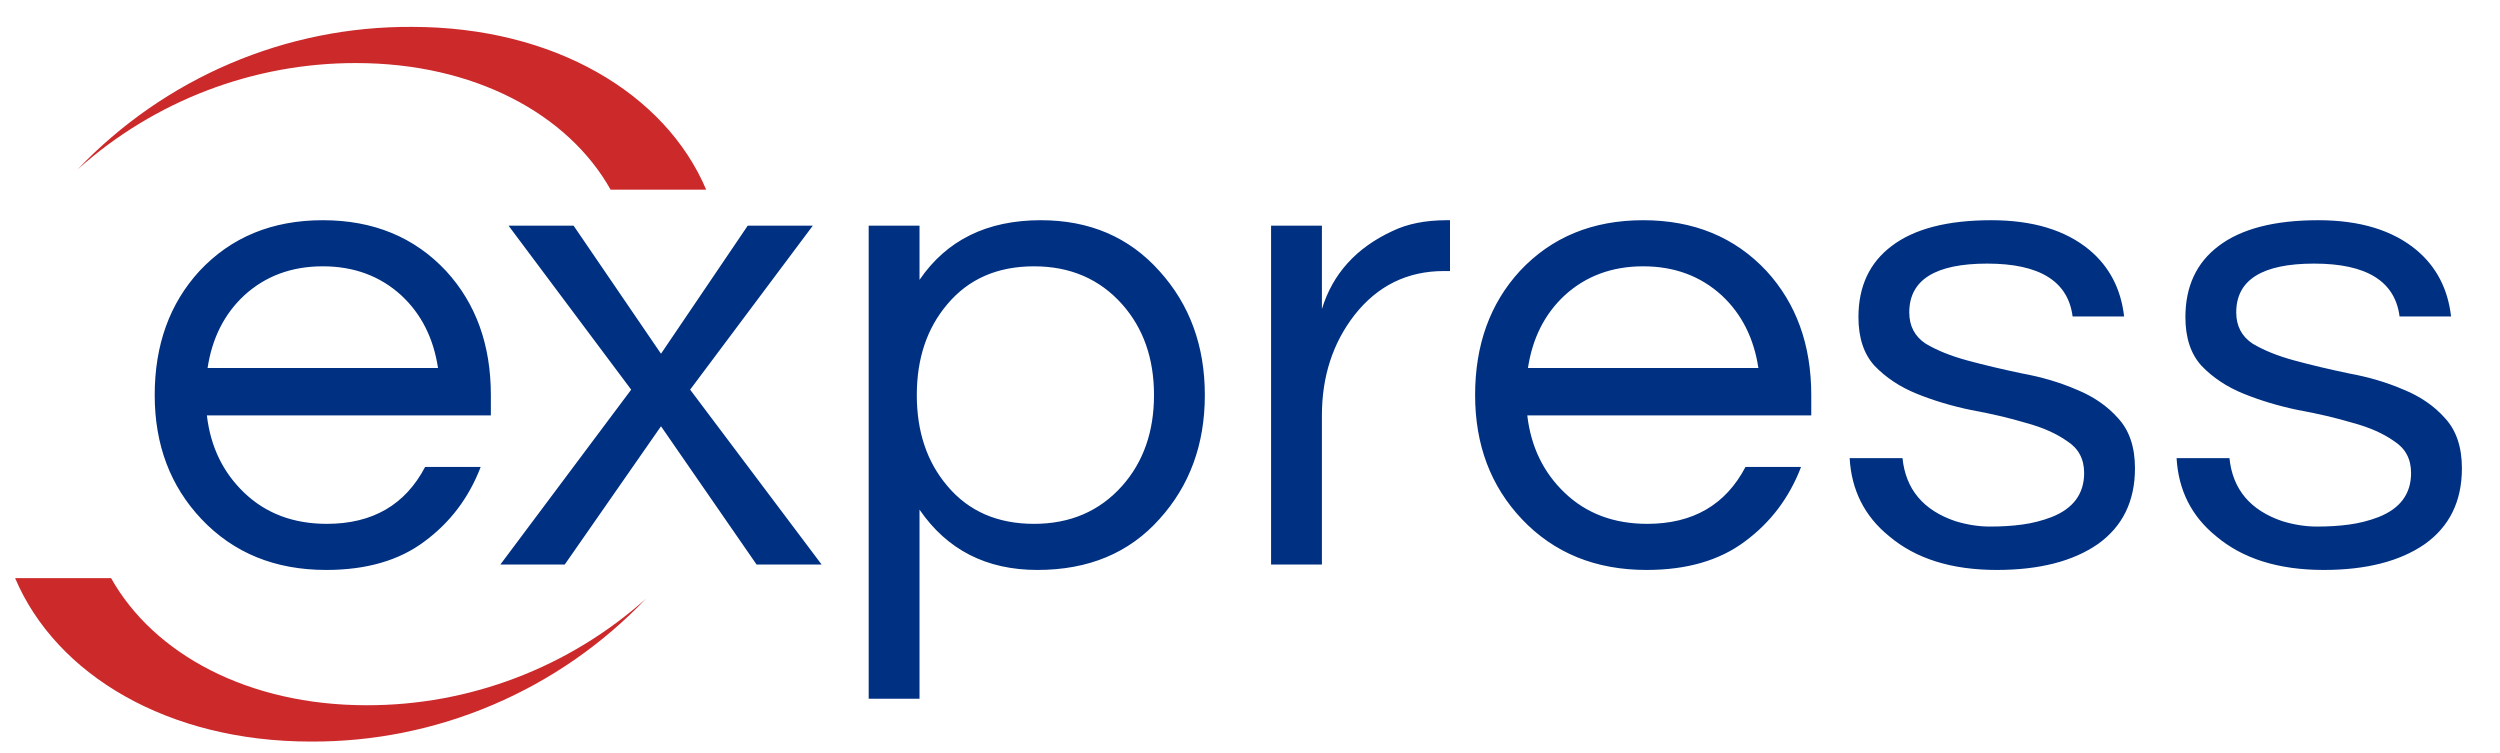
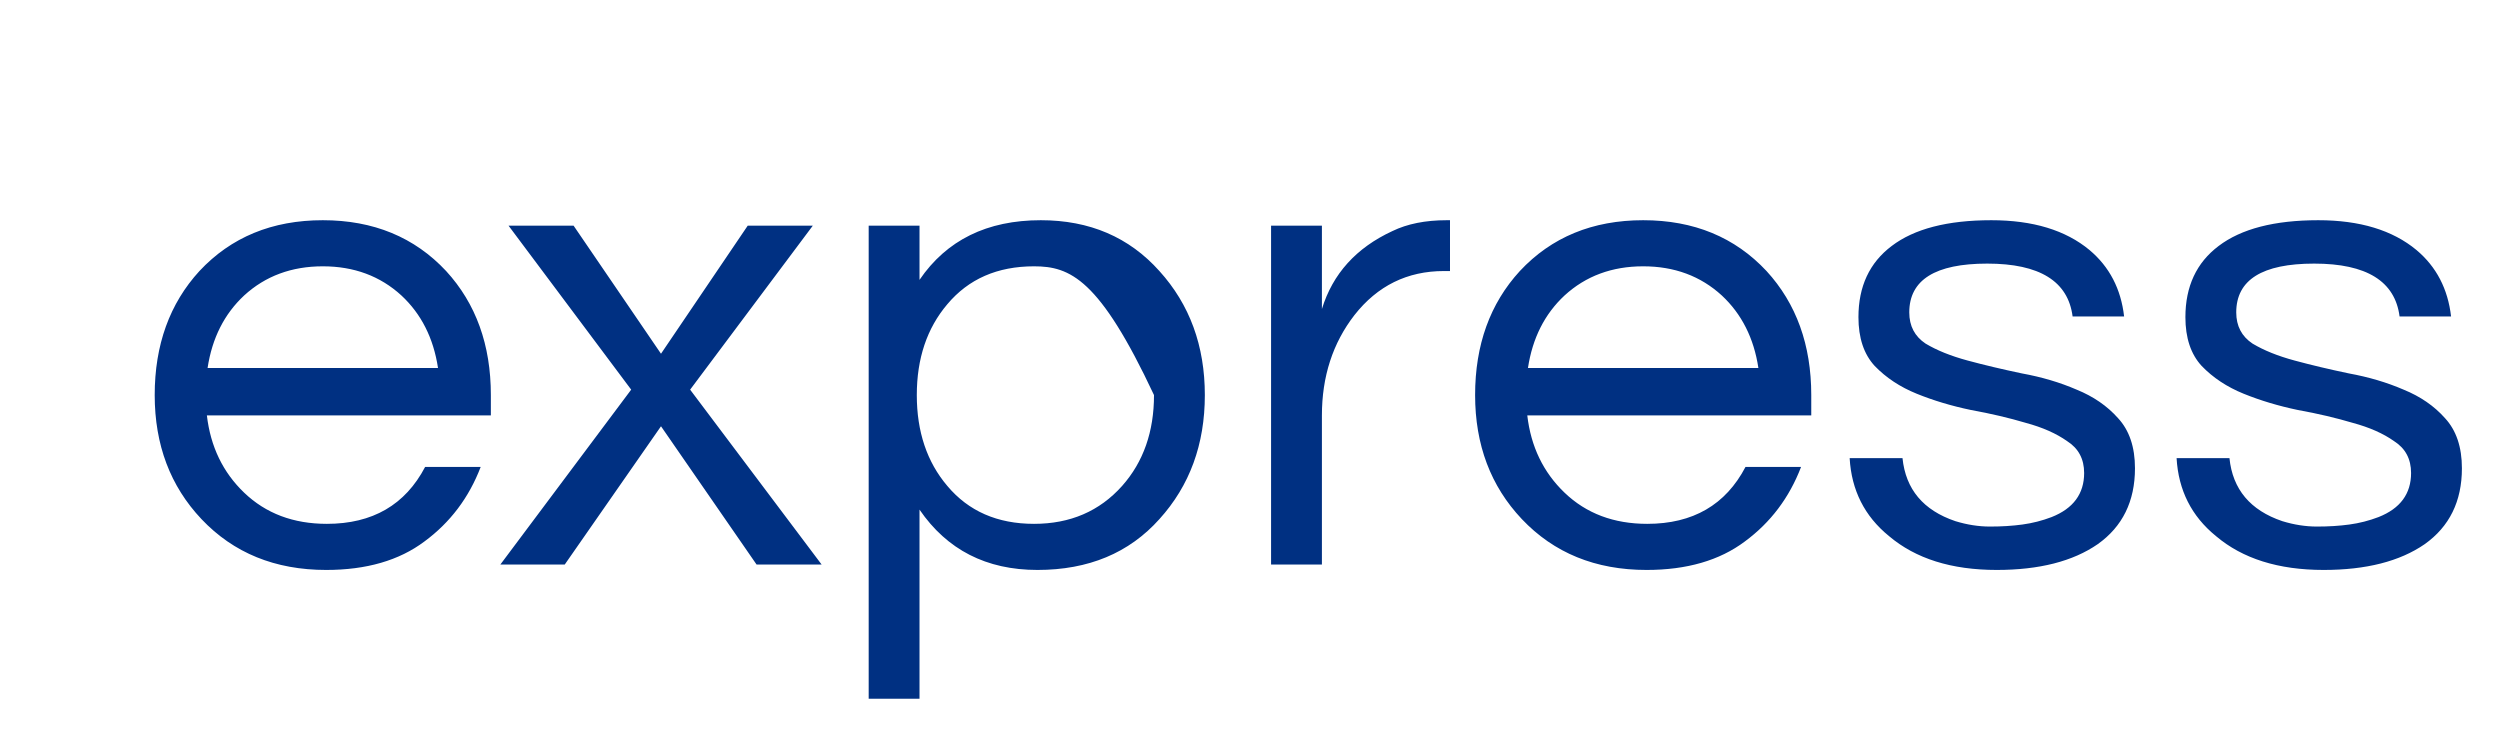
<svg xmlns="http://www.w3.org/2000/svg" width="93" height="28" viewBox="0 0 93 28" fill="none">
-   <path d="M12.159 19.487C13.857 19.487 15.075 18.781 15.815 17.369H17.882C17.445 18.512 16.747 19.437 15.789 20.143C14.848 20.849 13.63 21.202 12.134 21.202C10.234 21.202 8.688 20.571 7.495 19.311C6.335 18.084 5.755 16.546 5.755 14.697C5.755 12.831 6.31 11.293 7.419 10.083C8.596 8.823 10.125 8.192 12.008 8.192C13.89 8.192 15.42 8.823 16.596 10.083C17.706 11.293 18.26 12.831 18.26 14.697V15.453H7.696C7.831 16.613 8.293 17.571 9.083 18.328C9.89 19.101 10.915 19.487 12.159 19.487ZM12.008 9.907C10.848 9.907 9.873 10.268 9.083 10.991C8.344 11.68 7.89 12.579 7.722 13.689H16.294C16.126 12.579 15.672 11.68 14.932 10.991C14.142 10.268 13.167 9.907 12.008 9.907ZM25.673 14.495L30.564 21H28.144L24.589 15.857L21.009 21H18.614L23.48 14.495L18.917 8.394H21.337L24.589 13.159L27.816 8.394H30.237L25.673 14.495ZM34.206 10.411C35.214 8.932 36.718 8.192 38.718 8.192C40.534 8.192 42.004 8.823 43.13 10.083C44.257 11.327 44.82 12.865 44.82 14.697C44.82 16.529 44.257 18.067 43.13 19.311C42.004 20.571 40.492 21.202 38.592 21.202C36.693 21.202 35.231 20.454 34.206 18.958V25.992H32.315V8.394H34.206V10.411ZM38.466 9.907C37.105 9.907 36.029 10.377 35.239 11.319C34.483 12.21 34.105 13.336 34.105 14.697C34.105 16.058 34.483 17.185 35.239 18.075C36.029 19.017 37.105 19.487 38.466 19.487C39.811 19.487 40.904 19.017 41.744 18.075C42.534 17.185 42.929 16.058 42.929 14.697C42.929 13.336 42.534 12.21 41.744 11.319C40.904 10.377 39.811 9.907 38.466 9.907ZM53.94 8.192V10.083H53.713C52.352 10.083 51.242 10.63 50.385 11.722C49.578 12.764 49.175 14.008 49.175 15.453V21H47.284V8.394H49.175V11.495C49.578 10.184 50.452 9.218 51.797 8.596C52.352 8.327 53.024 8.192 53.814 8.192H53.94ZM61.277 19.487C62.975 19.487 64.194 18.781 64.933 17.369H67C66.563 18.512 65.866 19.437 64.908 20.143C63.967 20.849 62.748 21.202 61.252 21.202C59.353 21.202 57.807 20.571 56.613 19.311C55.453 18.084 54.874 16.546 54.874 14.697C54.874 12.831 55.428 11.293 56.538 10.083C57.714 8.823 59.244 8.192 61.126 8.192C63.009 8.192 64.538 8.823 65.715 10.083C66.824 11.293 67.379 12.831 67.379 14.697V15.453H56.815C56.949 16.613 57.412 17.571 58.202 18.328C59.008 19.101 60.034 19.487 61.277 19.487ZM61.126 9.907C59.966 9.907 58.992 10.268 58.202 10.991C57.462 11.68 57.008 12.579 56.84 13.689H65.412C65.244 12.579 64.79 11.68 64.051 10.991C63.261 10.268 62.286 9.907 61.126 9.907ZM77.101 11.773C76.933 10.461 75.874 9.806 73.925 9.806C71.992 9.806 71.025 10.411 71.025 11.621C71.025 12.126 71.227 12.512 71.63 12.781C72.05 13.033 72.572 13.243 73.193 13.411C73.815 13.579 74.488 13.739 75.21 13.89C75.95 14.025 76.631 14.226 77.252 14.495C77.874 14.748 78.387 15.101 78.79 15.554C79.211 16.008 79.421 16.63 79.421 17.42C79.421 18.647 78.959 19.588 78.034 20.244C77.11 20.882 75.858 21.202 74.278 21.202C72.597 21.202 71.261 20.782 70.269 19.941C69.361 19.202 68.874 18.235 68.807 17.042H70.773C70.891 18.201 71.546 18.983 72.74 19.387C73.177 19.521 73.605 19.588 74.025 19.588C74.462 19.588 74.866 19.563 75.236 19.512C75.605 19.462 75.967 19.37 76.32 19.235C77.126 18.916 77.53 18.37 77.53 17.596C77.53 17.075 77.32 16.68 76.9 16.412C76.496 16.126 75.984 15.899 75.362 15.731C74.74 15.546 74.059 15.386 73.32 15.252C72.597 15.101 71.924 14.899 71.303 14.647C70.681 14.395 70.16 14.05 69.739 13.613C69.336 13.176 69.134 12.571 69.134 11.798C69.134 10.655 69.546 9.772 70.37 9.151C71.21 8.512 72.445 8.192 74.076 8.192C75.622 8.192 76.841 8.562 77.731 9.302C78.471 9.924 78.9 10.747 79.017 11.773H77.101ZM89.264 11.773C89.096 10.461 88.037 9.806 86.087 9.806C84.154 9.806 83.188 10.411 83.188 11.621C83.188 12.126 83.39 12.512 83.793 12.781C84.213 13.033 84.734 13.243 85.356 13.411C85.978 13.579 86.65 13.739 87.373 13.89C88.113 14.025 88.793 14.226 89.415 14.495C90.037 14.748 90.55 15.101 90.953 15.554C91.373 16.008 91.583 16.63 91.583 17.42C91.583 18.647 91.121 19.588 90.197 20.244C89.272 20.882 88.02 21.202 86.44 21.202C84.759 21.202 83.423 20.782 82.432 19.941C81.524 19.202 81.037 18.235 80.969 17.042H82.936C83.053 18.201 83.709 18.983 84.902 19.387C85.339 19.521 85.768 19.588 86.188 19.588C86.625 19.588 87.028 19.563 87.398 19.512C87.768 19.462 88.129 19.37 88.482 19.235C89.289 18.916 89.692 18.37 89.692 17.596C89.692 17.075 89.482 16.68 89.062 16.412C88.659 16.126 88.146 15.899 87.524 15.731C86.902 15.546 86.222 15.386 85.482 15.252C84.759 15.101 84.087 14.899 83.465 14.647C82.843 14.395 82.322 14.05 81.902 13.613C81.499 13.176 81.297 12.571 81.297 11.798C81.297 10.655 81.709 9.772 82.532 9.151C83.373 8.512 84.608 8.192 86.239 8.192C87.785 8.192 89.003 8.562 89.894 9.302C90.634 9.924 91.062 10.747 91.18 11.773H89.264Z" fill="#003082" />
-   <path d="M2.883 6.306C4.492 4.617 6.424 3.275 8.562 2.363C10.7 1.451 13 0.987 15.322 1C20.611 1 24.751 3.474 26.27 7.056H22.715C21.132 4.237 17.632 2.346 13.251 2.346C9.43 2.338 5.74 3.747 2.883 6.306ZM24.041 22.259C22.427 23.955 20.487 25.302 18.34 26.217C16.194 27.133 13.885 27.599 11.554 27.586C6.241 27.586 2.087 25.103 0.562 21.506H4.132C5.721 24.336 9.235 26.235 13.634 26.235C17.47 26.244 21.175 24.828 24.044 22.259H24.041Z" fill="#CC292B" />
+   <path d="M12.159 19.487C13.857 19.487 15.075 18.781 15.815 17.369H17.882C17.445 18.512 16.747 19.437 15.789 20.143C14.848 20.849 13.63 21.202 12.134 21.202C10.234 21.202 8.688 20.571 7.495 19.311C6.335 18.084 5.755 16.546 5.755 14.697C5.755 12.831 6.31 11.293 7.419 10.083C8.596 8.823 10.125 8.192 12.008 8.192C13.89 8.192 15.42 8.823 16.596 10.083C17.706 11.293 18.26 12.831 18.26 14.697V15.453H7.696C7.831 16.613 8.293 17.571 9.083 18.328C9.89 19.101 10.915 19.487 12.159 19.487ZM12.008 9.907C10.848 9.907 9.873 10.268 9.083 10.991C8.344 11.68 7.89 12.579 7.722 13.689H16.294C16.126 12.579 15.672 11.68 14.932 10.991C14.142 10.268 13.167 9.907 12.008 9.907ZM25.673 14.495L30.564 21H28.144L24.589 15.857L21.009 21H18.614L23.48 14.495L18.917 8.394H21.337L24.589 13.159L27.816 8.394H30.237L25.673 14.495ZM34.206 10.411C35.214 8.932 36.718 8.192 38.718 8.192C40.534 8.192 42.004 8.823 43.13 10.083C44.257 11.327 44.82 12.865 44.82 14.697C44.82 16.529 44.257 18.067 43.13 19.311C42.004 20.571 40.492 21.202 38.592 21.202C36.693 21.202 35.231 20.454 34.206 18.958V25.992H32.315V8.394H34.206V10.411ZM38.466 9.907C37.105 9.907 36.029 10.377 35.239 11.319C34.483 12.21 34.105 13.336 34.105 14.697C34.105 16.058 34.483 17.185 35.239 18.075C36.029 19.017 37.105 19.487 38.466 19.487C39.811 19.487 40.904 19.017 41.744 18.075C42.534 17.185 42.929 16.058 42.929 14.697C40.904 10.377 39.811 9.907 38.466 9.907ZM53.94 8.192V10.083H53.713C52.352 10.083 51.242 10.63 50.385 11.722C49.578 12.764 49.175 14.008 49.175 15.453V21H47.284V8.394H49.175V11.495C49.578 10.184 50.452 9.218 51.797 8.596C52.352 8.327 53.024 8.192 53.814 8.192H53.94ZM61.277 19.487C62.975 19.487 64.194 18.781 64.933 17.369H67C66.563 18.512 65.866 19.437 64.908 20.143C63.967 20.849 62.748 21.202 61.252 21.202C59.353 21.202 57.807 20.571 56.613 19.311C55.453 18.084 54.874 16.546 54.874 14.697C54.874 12.831 55.428 11.293 56.538 10.083C57.714 8.823 59.244 8.192 61.126 8.192C63.009 8.192 64.538 8.823 65.715 10.083C66.824 11.293 67.379 12.831 67.379 14.697V15.453H56.815C56.949 16.613 57.412 17.571 58.202 18.328C59.008 19.101 60.034 19.487 61.277 19.487ZM61.126 9.907C59.966 9.907 58.992 10.268 58.202 10.991C57.462 11.68 57.008 12.579 56.84 13.689H65.412C65.244 12.579 64.79 11.68 64.051 10.991C63.261 10.268 62.286 9.907 61.126 9.907ZM77.101 11.773C76.933 10.461 75.874 9.806 73.925 9.806C71.992 9.806 71.025 10.411 71.025 11.621C71.025 12.126 71.227 12.512 71.63 12.781C72.05 13.033 72.572 13.243 73.193 13.411C73.815 13.579 74.488 13.739 75.21 13.89C75.95 14.025 76.631 14.226 77.252 14.495C77.874 14.748 78.387 15.101 78.79 15.554C79.211 16.008 79.421 16.63 79.421 17.42C79.421 18.647 78.959 19.588 78.034 20.244C77.11 20.882 75.858 21.202 74.278 21.202C72.597 21.202 71.261 20.782 70.269 19.941C69.361 19.202 68.874 18.235 68.807 17.042H70.773C70.891 18.201 71.546 18.983 72.74 19.387C73.177 19.521 73.605 19.588 74.025 19.588C74.462 19.588 74.866 19.563 75.236 19.512C75.605 19.462 75.967 19.37 76.32 19.235C77.126 18.916 77.53 18.37 77.53 17.596C77.53 17.075 77.32 16.68 76.9 16.412C76.496 16.126 75.984 15.899 75.362 15.731C74.74 15.546 74.059 15.386 73.32 15.252C72.597 15.101 71.924 14.899 71.303 14.647C70.681 14.395 70.16 14.05 69.739 13.613C69.336 13.176 69.134 12.571 69.134 11.798C69.134 10.655 69.546 9.772 70.37 9.151C71.21 8.512 72.445 8.192 74.076 8.192C75.622 8.192 76.841 8.562 77.731 9.302C78.471 9.924 78.9 10.747 79.017 11.773H77.101ZM89.264 11.773C89.096 10.461 88.037 9.806 86.087 9.806C84.154 9.806 83.188 10.411 83.188 11.621C83.188 12.126 83.39 12.512 83.793 12.781C84.213 13.033 84.734 13.243 85.356 13.411C85.978 13.579 86.65 13.739 87.373 13.89C88.113 14.025 88.793 14.226 89.415 14.495C90.037 14.748 90.55 15.101 90.953 15.554C91.373 16.008 91.583 16.63 91.583 17.42C91.583 18.647 91.121 19.588 90.197 20.244C89.272 20.882 88.02 21.202 86.44 21.202C84.759 21.202 83.423 20.782 82.432 19.941C81.524 19.202 81.037 18.235 80.969 17.042H82.936C83.053 18.201 83.709 18.983 84.902 19.387C85.339 19.521 85.768 19.588 86.188 19.588C86.625 19.588 87.028 19.563 87.398 19.512C87.768 19.462 88.129 19.37 88.482 19.235C89.289 18.916 89.692 18.37 89.692 17.596C89.692 17.075 89.482 16.68 89.062 16.412C88.659 16.126 88.146 15.899 87.524 15.731C86.902 15.546 86.222 15.386 85.482 15.252C84.759 15.101 84.087 14.899 83.465 14.647C82.843 14.395 82.322 14.05 81.902 13.613C81.499 13.176 81.297 12.571 81.297 11.798C81.297 10.655 81.709 9.772 82.532 9.151C83.373 8.512 84.608 8.192 86.239 8.192C87.785 8.192 89.003 8.562 89.894 9.302C90.634 9.924 91.062 10.747 91.18 11.773H89.264Z" fill="#003082" />
</svg>